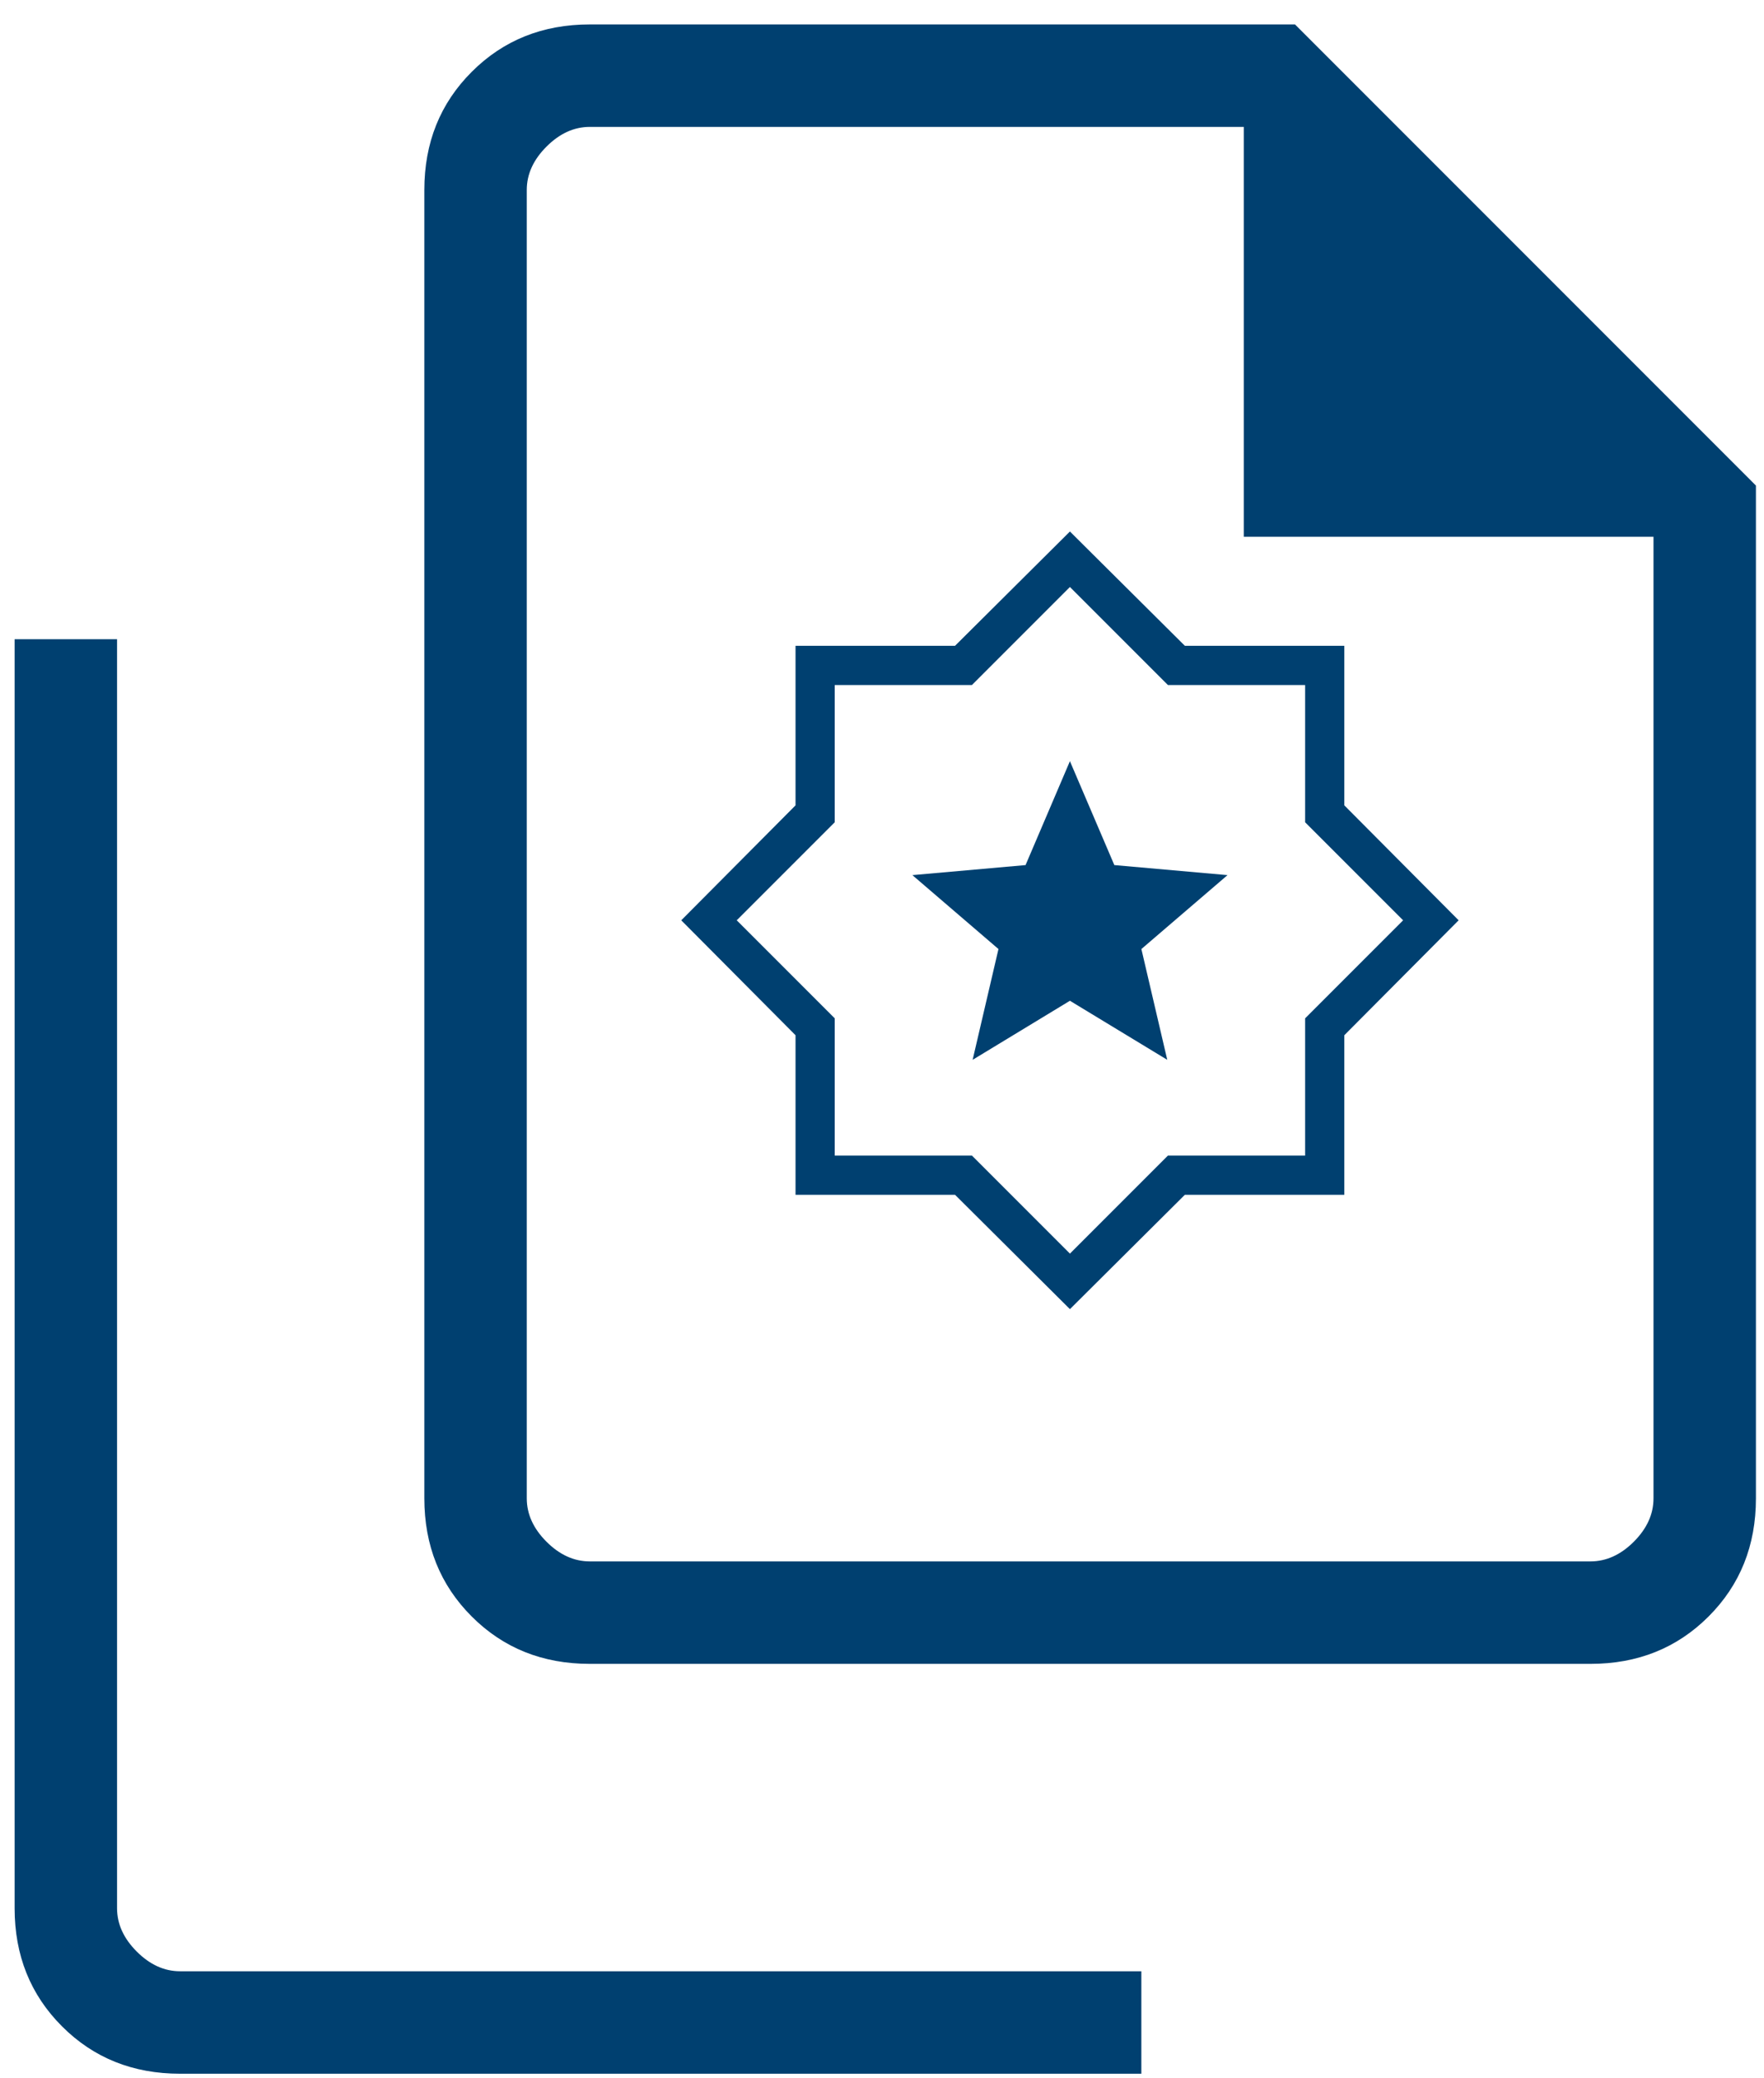
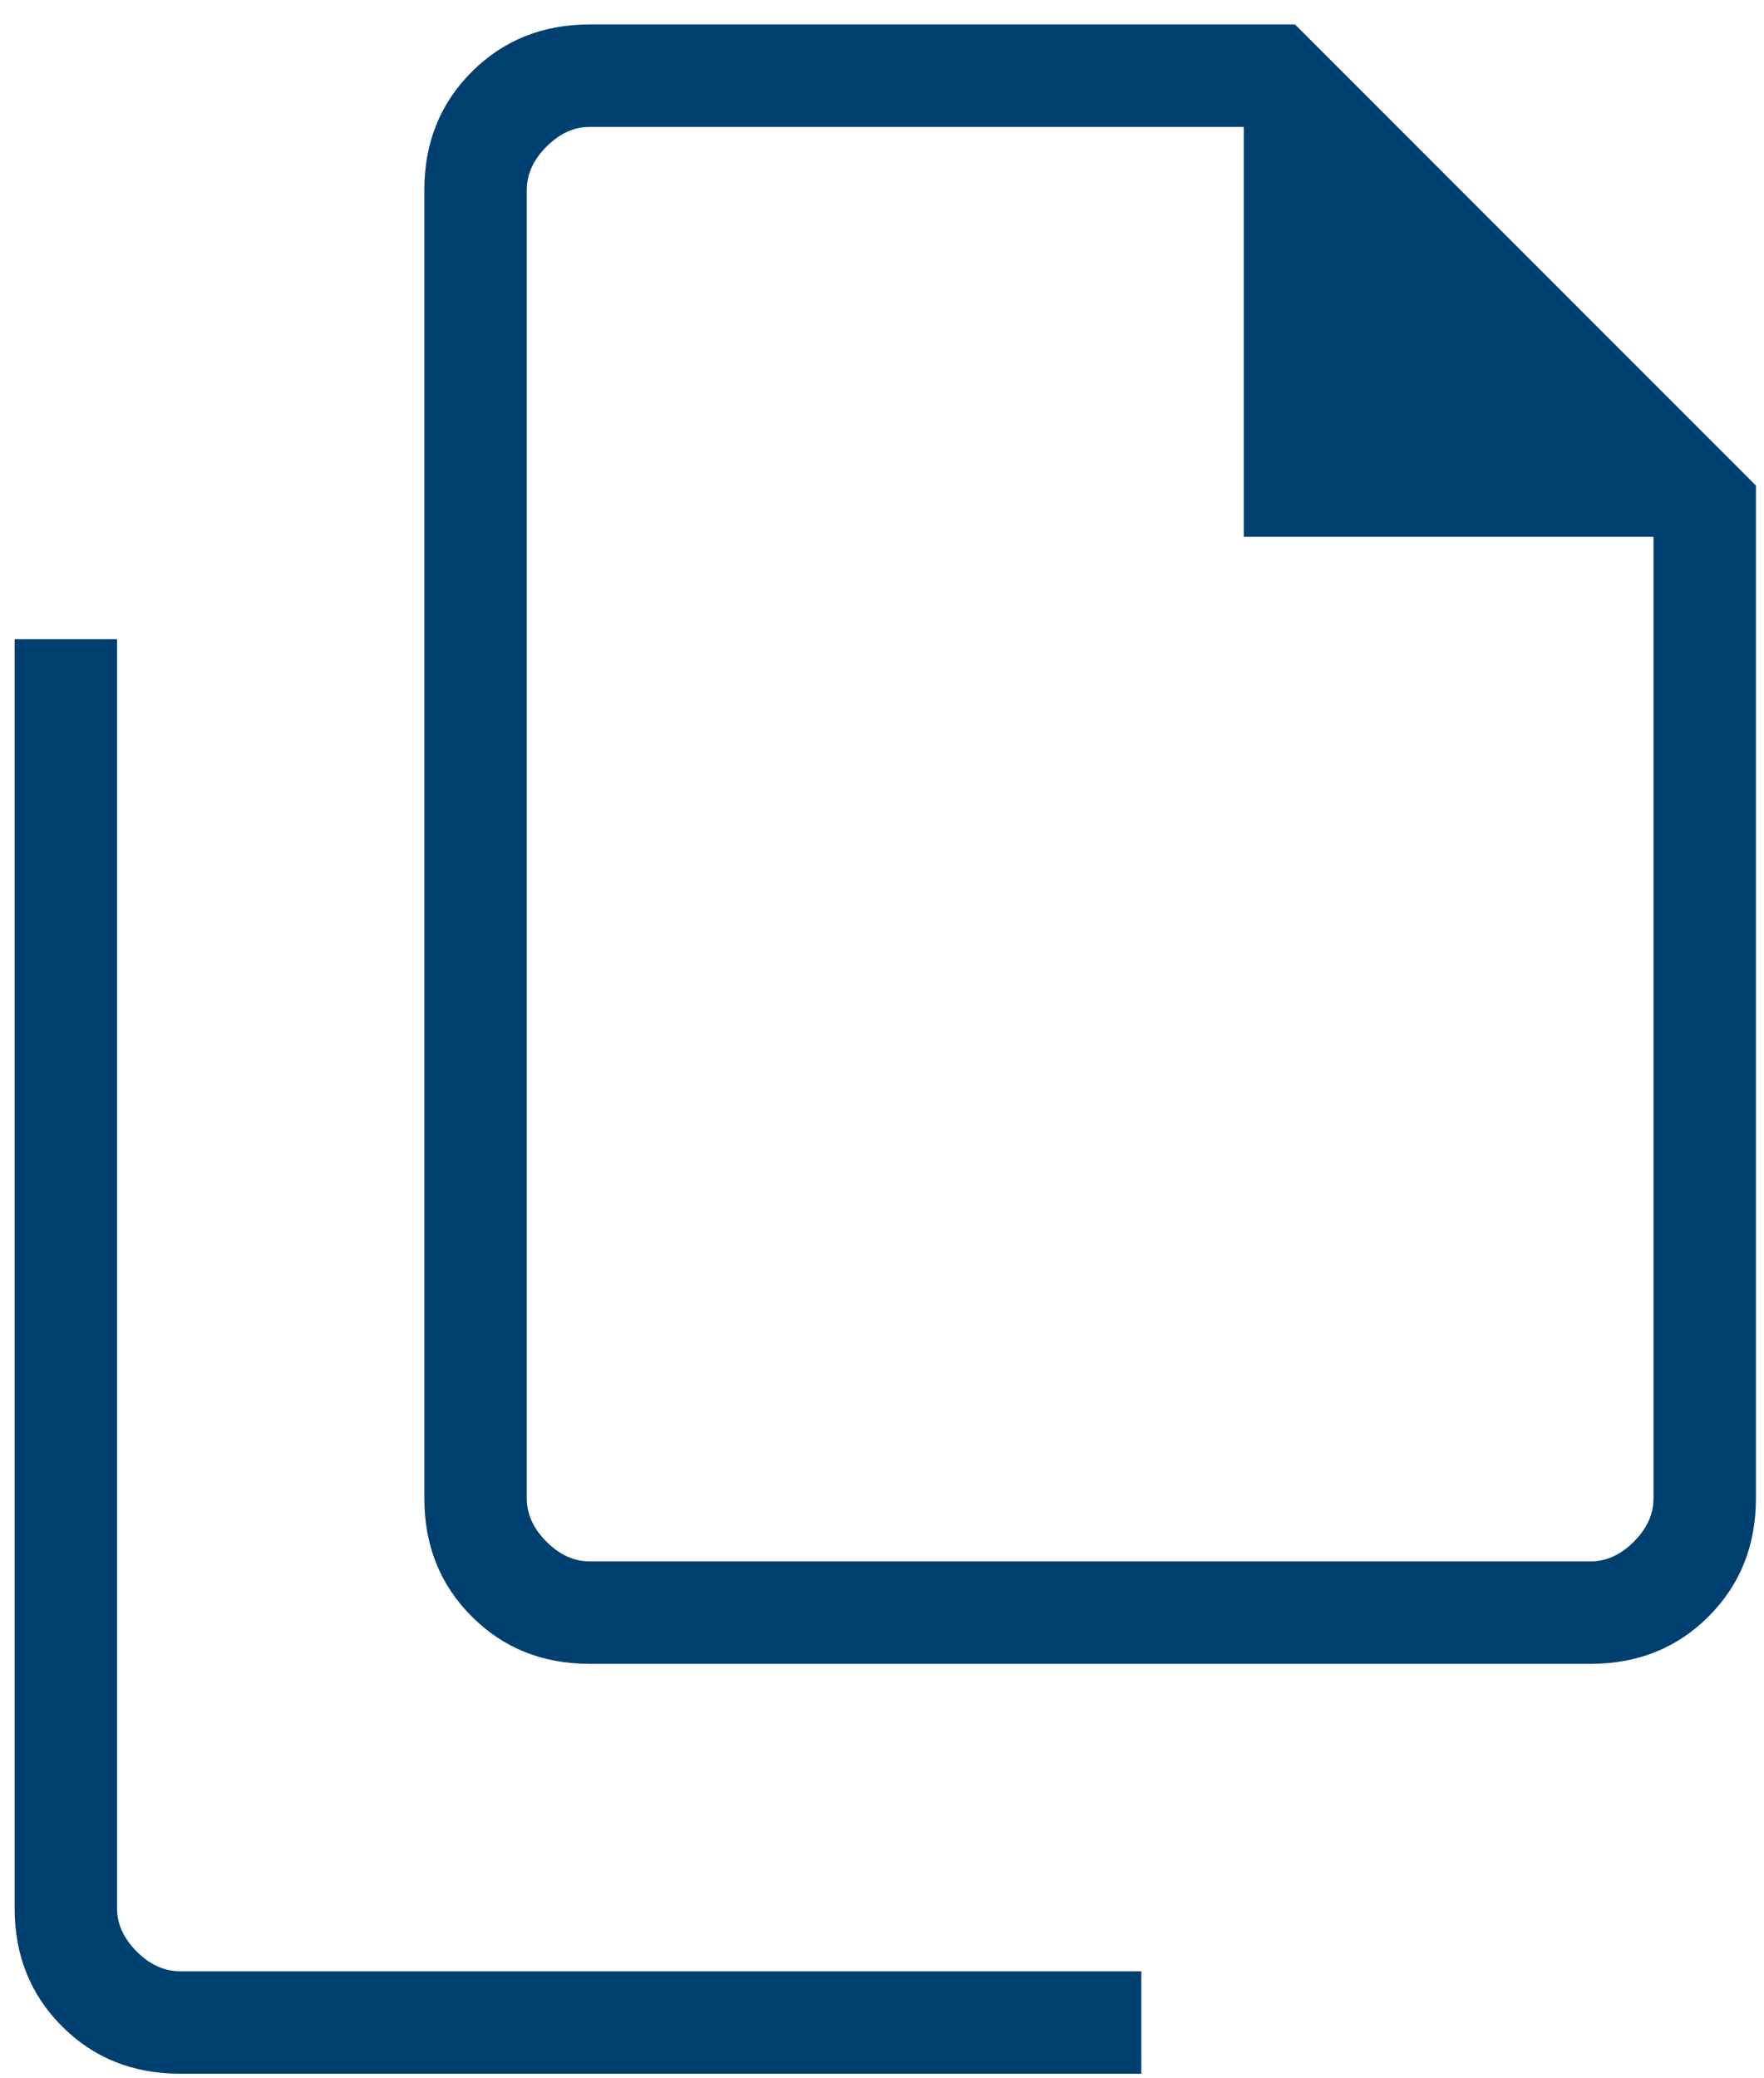
<svg xmlns="http://www.w3.org/2000/svg" width="45" height="53" viewBox="0 0 45 53" fill="none">
  <g id="Group 898">
    <path id="Vector" d="M40.573 42.431H15.046C13.844 42.431 12.839 42.029 12.034 41.223C11.228 40.417 10.825 39.413 10.825 38.21V4.844C10.825 3.641 11.228 2.637 12.034 1.832C12.839 1.026 13.844 0.623 15.046 0.623H33.036L44.794 12.382V38.21C44.794 39.413 44.392 40.417 43.586 41.223C42.78 42.029 41.776 42.431 40.573 42.431ZM31.729 13.688V3.236H15.046C14.644 3.236 14.276 3.404 13.941 3.739C13.606 4.074 13.438 4.442 13.438 4.844V38.21C13.438 38.612 13.606 38.981 13.941 39.316C14.276 39.651 14.644 39.818 15.046 39.818H40.573C40.975 39.818 41.344 39.651 41.679 39.316C42.014 38.981 42.181 38.612 42.181 38.21V13.688H31.729ZM4.594 52.883C3.391 52.883 2.387 52.481 1.582 51.675C0.776 50.869 0.373 49.865 0.373 48.663V16.301H2.986V48.663C2.986 49.065 3.154 49.433 3.489 49.768C3.824 50.103 4.192 50.27 4.594 50.27H29.116V52.883H4.594Z" fill="#004070" />
-     <path id="Vector_2" d="M27.294 33.385L24.363 30.469H20.294V26.4L17.379 23.469L20.294 20.538V16.469H24.363L27.294 13.554L30.226 16.469H34.294V20.538L37.21 23.469L34.294 26.4V30.469H30.226L27.294 33.385ZM27.294 31.969L29.794 29.469H33.294V25.969L35.794 23.469L33.294 20.969V17.469H29.794L27.294 14.969L24.794 17.469H21.294V20.969L18.794 23.469L21.294 25.969V29.469H24.794L27.294 31.969ZM24.812 27.027L27.294 25.521L29.777 27.027L29.117 24.202L31.314 22.317L28.427 22.061L27.294 19.411L26.162 22.061L23.275 22.317L25.471 24.202L24.812 27.027Z" fill="#004070" />
  </g>
</svg>